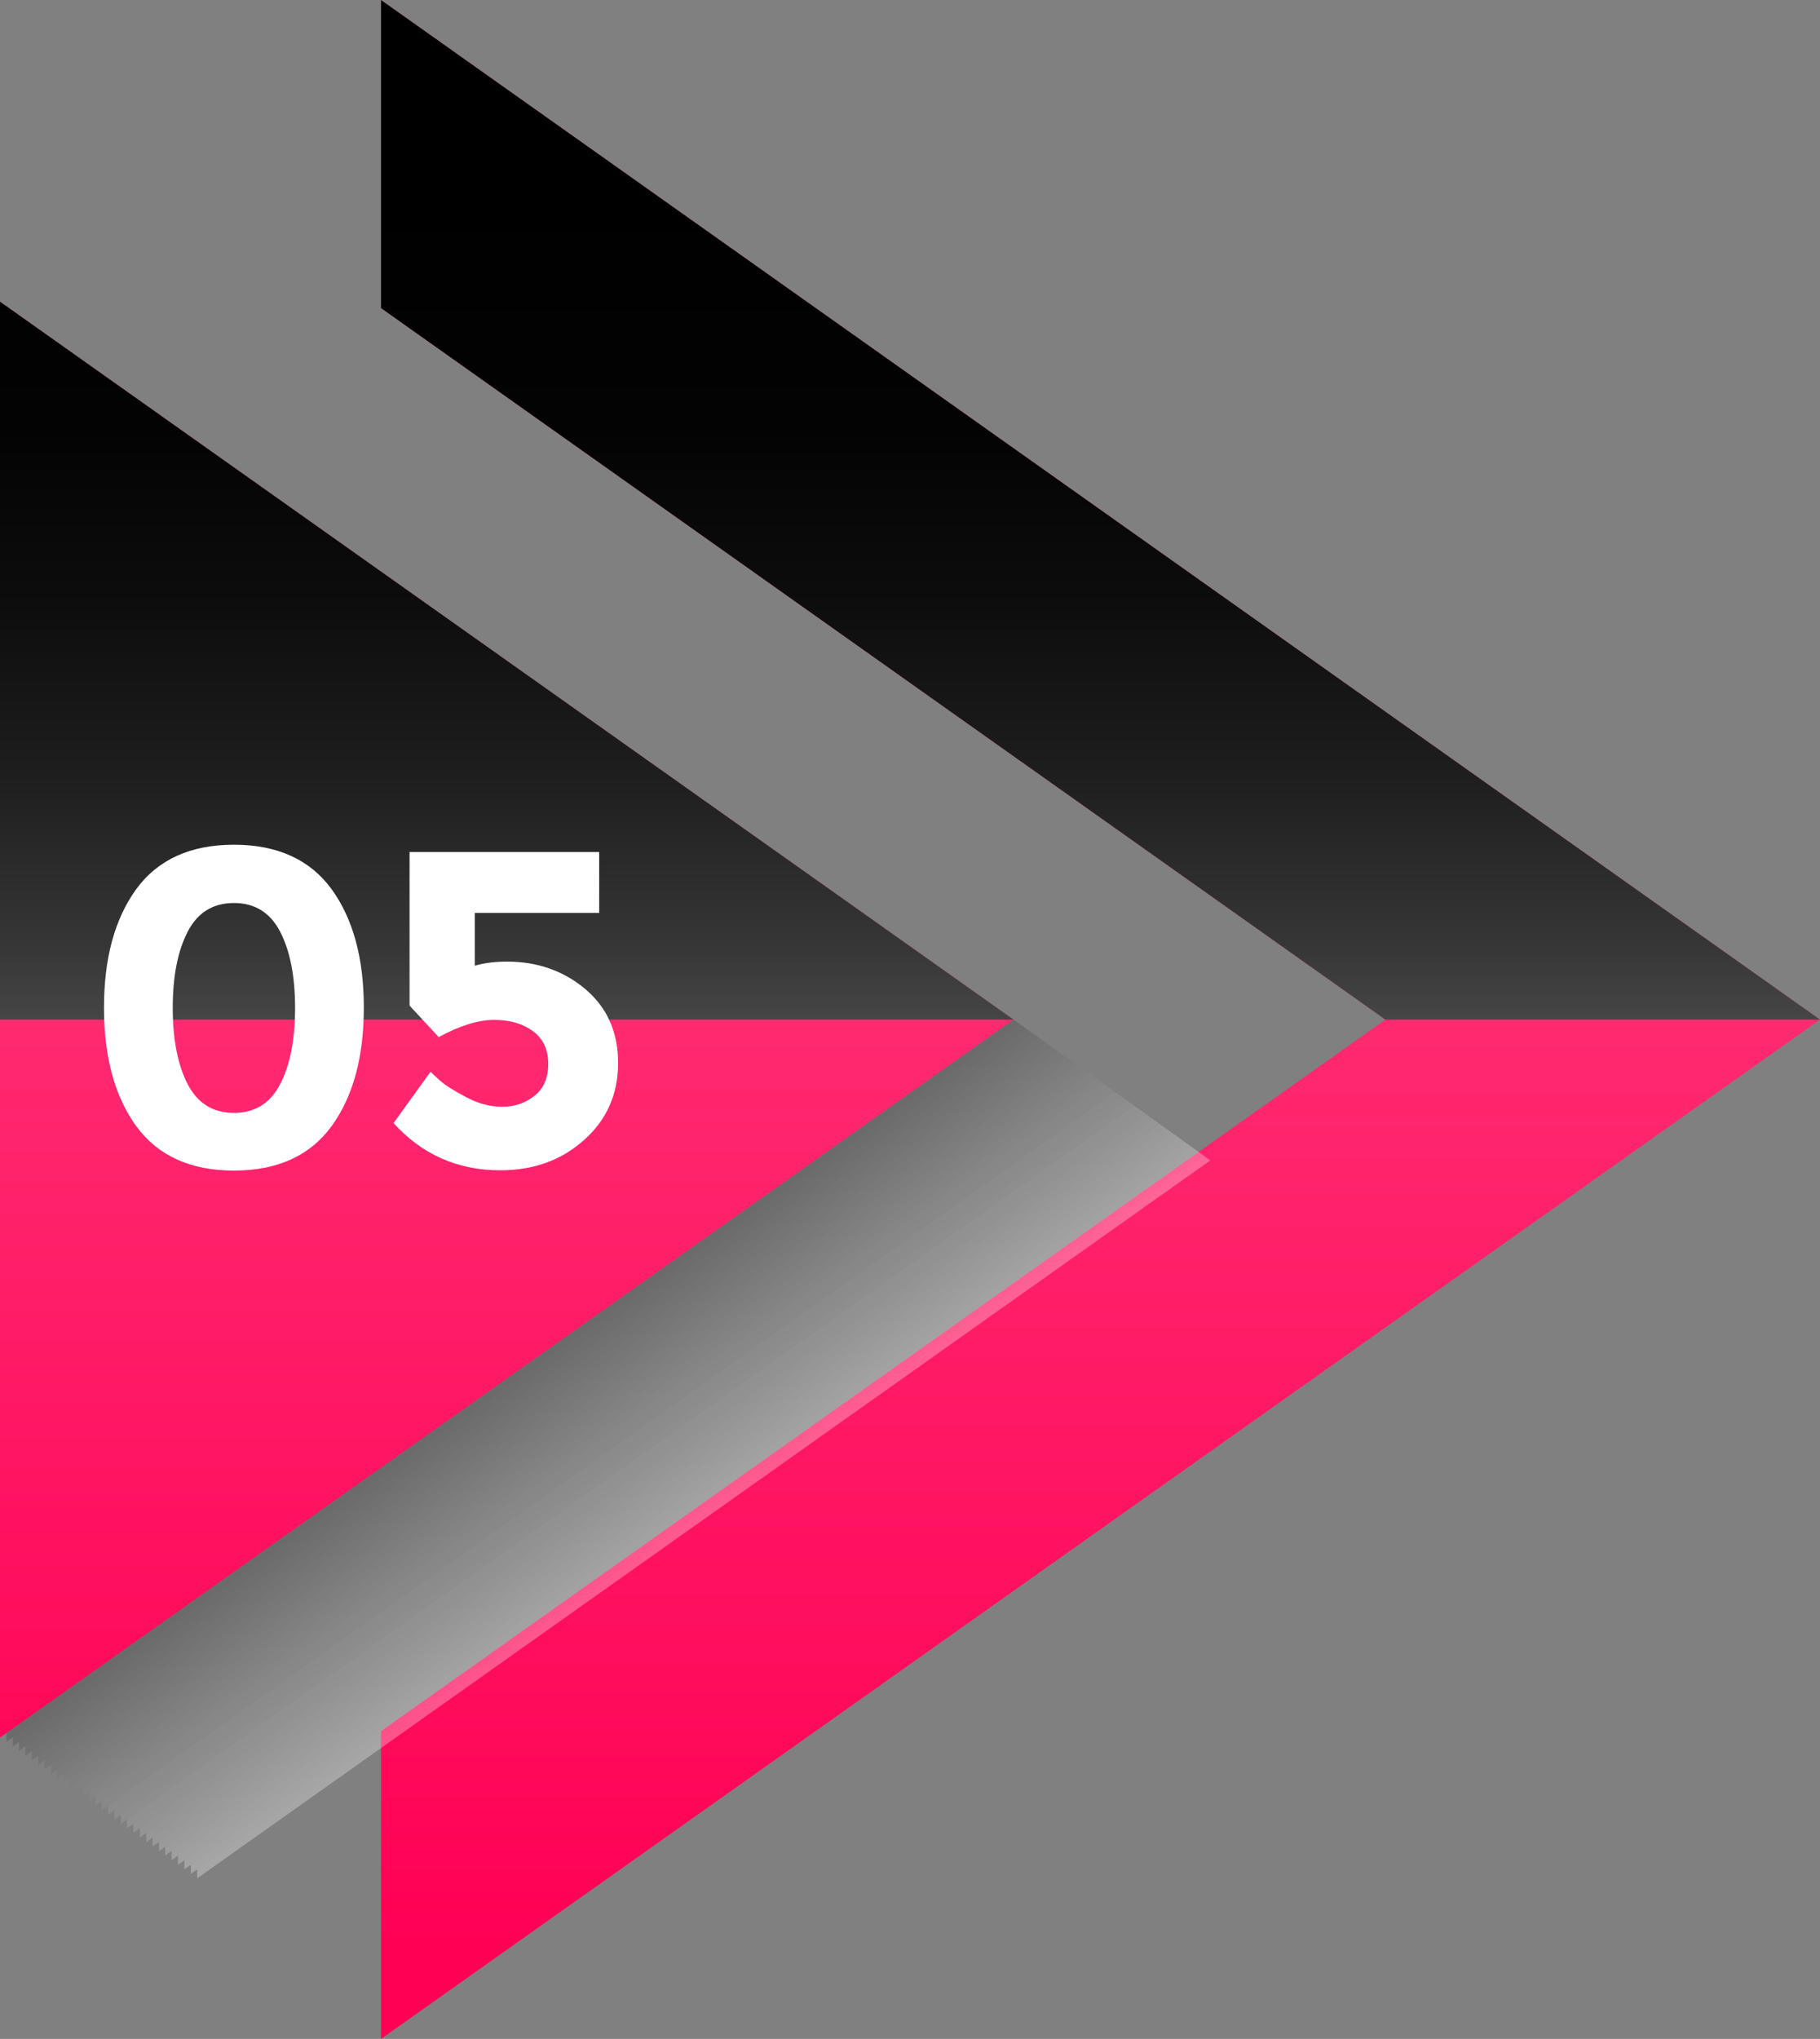
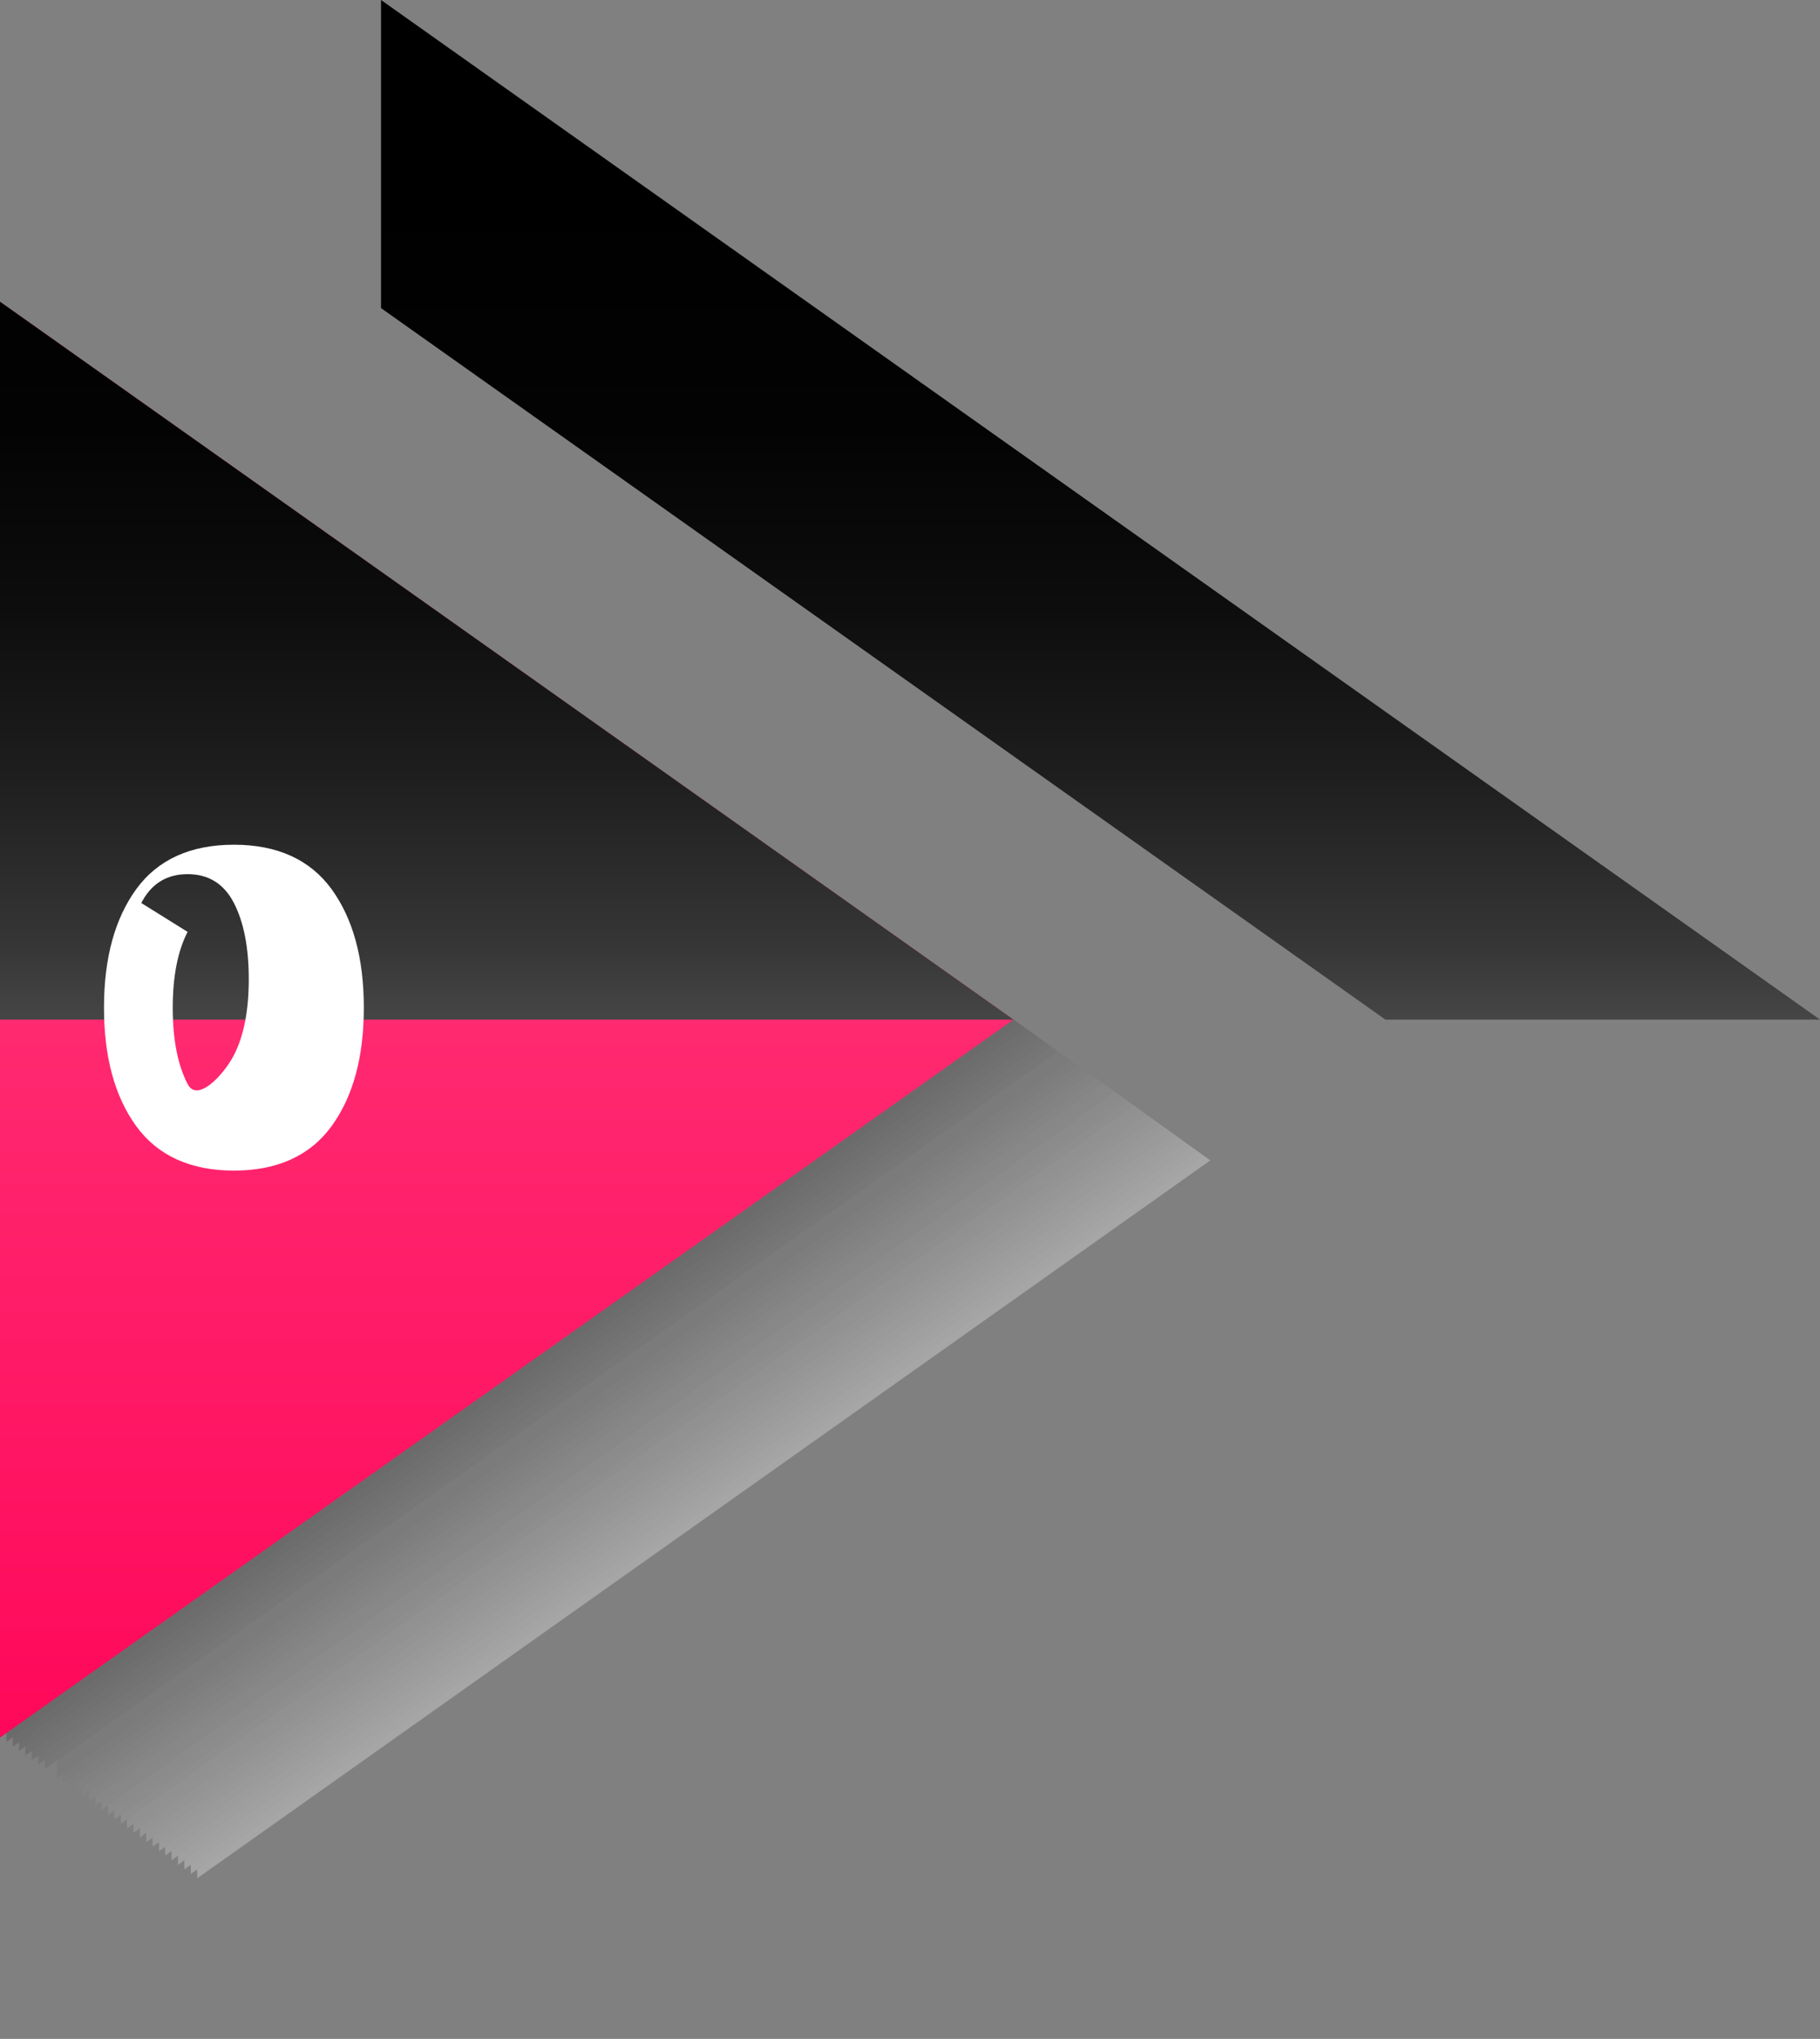
<svg xmlns="http://www.w3.org/2000/svg" xmlns:xlink="http://www.w3.org/1999/xlink" viewBox="0 0 62.48 69.95">
  <rect x="0" y="0" width="62.48" height="69.95" fill="#808080" stroke="none" />
  <defs>
    <style>
      .cls-1 {
        fill: #b7b7b7;
      }

      .cls-2 {
        fill: url(#linear-gradient-2);
      }

      .cls-3 {
        fill: #fff;
      }

      .cls-4 {
        fill: #d1d1d1;
      }

      .cls-5 {
        fill: #cacaca;
      }

      .cls-6 {
        fill: #d8d8d8;
      }

      .cls-7 {
        fill: #9c9c9c;
      }

      .cls-8 {
        fill: #a9a9a9;
      }

      .cls-9 {
        isolation: isolate;
      }

      .cls-10 {
        fill: #4d4d4d;
      }

      .cls-11 {
        fill: #dedede;
      }

      .cls-12 {
        fill: #bdbdbd;
      }

      .cls-13 {
        fill: #333;
      }

      .cls-14 {
        fill: #969696;
      }

      .cls-15 {
        fill: #b0b0b0;
      }

      .cls-16 {
        fill: #5a5a5a;
      }

      .cls-17 {
        fill: #828282;
      }

      .cls-18 {
        fill: #8f8f8f;
      }

      .cls-19 {
        fill: #898989;
      }

      .cls-20 {
        fill: #3a3a3a;
      }

      .cls-21 {
        mix-blend-mode: multiply;
        opacity: .3;
      }

      .cls-22 {
        mix-blend-mode: screen;
      }

      .cls-23 {
        fill: #a3a3a3;
      }

      .cls-24 {
        fill: #e5e5e5;
      }

      .cls-25 {
        fill: #616161;
      }

      .cls-26 {
        fill: #ebebeb;
      }

      .cls-27 {
        fill: #474747;
      }

      .cls-28 {
        fill: #757575;
      }

      .cls-29 {
        fill: #545454;
      }

      .cls-30 {
        fill: #7b7b7b;
      }

      .cls-31 {
        fill: url(#linear-gradient-3);
      }

      .cls-32 {
        fill: url(#linear-gradient);
      }

      .cls-33 {
        fill: #6e6e6e;
      }

      .cls-34 {
        fill: #f8f8f8;
      }

      .cls-35 {
        fill: #404040;
      }

      .cls-36 {
        fill: #686868;
      }

      .cls-37 {
        fill: url(#linear-gradient-4);
      }

      .cls-38 {
        fill: #f2f2f2;
      }

      .cls-39 {
        fill: #c4c4c4;
      }
    </style>
    <linearGradient id="linear-gradient" x1="37.78" y1="66.83" x2="37.78" y2="-1.07" gradientUnits="userSpaceOnUse">
      <stop offset="0" stop-color="#f05" />
      <stop offset="1" stop-color="#ff5990" />
    </linearGradient>
    <linearGradient id="linear-gradient-2" x1="17.39" y1="65.15" x2="17.39" y2=".83" xlink:href="#linear-gradient" />
    <linearGradient id="linear-gradient-3" x1="37.78" y1="6.64" x2="37.78" y2="42.94" gradientUnits="userSpaceOnUse">
      <stop offset="0" stop-color="#000" />
      <stop offset=".22" stop-color="#030303" />
      <stop offset=".39" stop-color="#0d0d0d" />
      <stop offset=".55" stop-color="#1e1e1e" />
      <stop offset=".71" stop-color="#363636" />
      <stop offset=".85" stop-color="#555" />
      <stop offset=".99" stop-color="#7a7a7a" />
      <stop offset="1" stop-color="#7d7d7d" />
    </linearGradient>
    <linearGradient id="linear-gradient-4" x1="17.39" y1="6.64" x2="17.39" y2="42.94" xlink:href="#linear-gradient-3" />
  </defs>
  <g class="cls-9">
    <g id="Layer_2" data-name="Layer 2">
      <g id="Layer_1-2" data-name="Layer 1">
        <g>
          <g>
-             <polygon class="cls-32" points="13.08 0 13.08 10.57 47.56 34.98 13.08 59.39 13.08 69.95 62.48 34.98 13.08 0" />
            <g class="cls-21">
              <polygon class="cls-3" points="6.77 15.19 6.77 64.44 41.55 39.81 6.77 15.19" />
              <polygon class="cls-34" points="6.55 15.03 6.55 64.29 41.33 39.66 6.55 15.03" />
              <polygon class="cls-38" points="6.33 14.87 6.33 64.13 41.11 39.5 6.33 14.87" />
              <polygon class="cls-26" points="6.11 14.72 6.11 63.98 40.9 39.35 6.11 14.72" />
              <polygon class="cls-24" points="5.89 14.56 5.89 63.82 40.68 39.19 5.89 14.56" />
              <polygon class="cls-11" points="5.67 14.41 5.67 63.66 40.46 39.03 5.67 14.41" />
              <polygon class="cls-6" points="5.46 14.25 5.46 63.51 40.24 38.88 5.46 14.25" />
              <polygon class="cls-4" points="5.24 14.09 5.24 63.35 40.02 38.72 5.24 14.09" />
              <polygon class="cls-5" points="5.02 13.94 5.02 63.2 39.81 38.57 5.02 13.94" />
              <polygon class="cls-39" points="4.8 13.78 4.8 63.04 39.59 38.41 4.8 13.78" />
              <polygon class="cls-12" points="4.58 13.62 4.58 62.88 39.37 38.25 4.58 13.62" />
              <polygon class="cls-1" points="4.36 13.47 4.36 62.73 39.15 38.1 4.36 13.47" />
              <polygon class="cls-15" points="4.15 13.31 4.15 62.57 38.93 37.94 4.15 13.31" />
              <polygon class="cls-8" points="3.93 13.16 3.93 62.42 38.71 37.79 3.93 13.16" />
              <polygon class="cls-23" points="3.71 13 3.71 62.26 38.5 37.63 3.71 13" />
              <polygon class="cls-7" points="3.49 12.84 3.49 62.1 38.28 37.47 3.49 12.84" />
              <polygon class="cls-14" points="3.27 12.69 3.27 61.95 38.06 37.32 3.27 12.69" />
              <polygon class="cls-18" points="3.06 12.53 3.06 61.79 37.84 37.16 3.06 12.53" />
              <polygon class="cls-19" points="2.84 12.38 2.84 61.64 37.62 37.01 2.84 12.38" />
              <polygon class="cls-17" points="2.62 12.22 2.62 61.48 37.4 36.85 2.62 12.22" />
              <polygon class="cls-30" points="2.4 12.06 2.4 61.32 37.19 36.69 2.4 12.06" />
              <polygon class="cls-28" points="2.18 11.91 2.18 61.17 36.97 36.54 2.18 11.91" />
              <polygon class="cls-33" points="1.96 11.75 1.96 61.01 36.75 36.38 1.96 11.75" />
-               <polygon class="cls-36" points="1.75 11.6 1.75 60.86 36.53 36.23 1.75 11.6" />
              <polygon class="cls-25" points="1.53 11.44 1.53 60.7 36.31 36.07 1.53 11.44" />
              <polygon class="cls-16" points="1.31 11.28 1.31 60.54 36.1 35.91 1.31 11.28" />
              <polygon class="cls-29" points="1.09 11.13 1.09 60.39 35.88 35.76 1.09 11.13" />
              <polygon class="cls-10" points=".87 10.97 .87 60.23 35.66 35.6 .87 10.97" />
              <polygon class="cls-27" points=".65 10.82 .65 60.07 35.44 35.45 .65 10.82" />
              <polygon class="cls-35" points=".44 10.66 .44 59.92 35.22 35.29 .44 10.66" />
              <polygon class="cls-20" points=".22 10.5 .22 59.76 35 35.13 .22 10.5" />
              <polygon class="cls-13" points="0 10.35 0 59.61 34.79 34.98 0 10.35" />
            </g>
            <polygon class="cls-2" points="0 10.35 0 59.61 34.79 34.98 0 10.35" />
          </g>
          <g class="cls-22">
            <polygon class="cls-31" points="13.08 0 13.08 10.57 47.56 34.98 62.48 34.98 13.08 0" />
            <polygon class="cls-37" points="0 10.35 0 34.98 34.79 34.98 17.39 22.66 0 10.35" />
          </g>
          <g>
-             <path class="cls-3" d="m8.03,40.16c-1.49,0-2.61-.51-3.35-1.52-.74-1.02-1.11-2.37-1.11-4.07s.37-3.05,1.11-4.07c.74-1.01,1.86-1.52,3.35-1.52s2.61.51,3.35,1.52c.74,1.02,1.11,2.37,1.11,4.07s-.37,3.05-1.11,4.07c-.74,1.01-1.86,1.52-3.35,1.52Zm-1.59-8.19c-.34.66-.51,1.53-.51,2.61s.17,1.95.51,2.61c.34.66.87.99,1.59.99s1.25-.33,1.59-.99c.34-.66.51-1.53.51-2.61s-.17-1.95-.51-2.61c-.34-.66-.87-.99-1.59-.99s-1.25.33-1.59.99Z" />
-             <path class="cls-3" d="m20.57,29.23v2.09h-4.27v1.81c.32-.09.69-.14,1.1-.14,1.04,0,1.94.31,2.69.94.75.63,1.13,1.48,1.13,2.54s-.39,1.95-1.17,2.64c-.78.7-1.74,1.04-2.88,1.04-1.46,0-2.68-.54-3.66-1.62l1.27-1.76c.09.09.22.21.37.34.15.13.44.31.85.53.41.22.82.33,1.24.33s.78-.12,1.1-.37c.32-.25.48-.61.48-1.1s-.17-.86-.52-1.12c-.35-.26-.79-.39-1.34-.39s-1.18.2-1.9.59l-1-1.08v-5.27h6.52Z" />
+             <path class="cls-3" d="m8.03,40.16c-1.49,0-2.61-.51-3.35-1.52-.74-1.02-1.11-2.37-1.11-4.07s.37-3.05,1.11-4.07c.74-1.01,1.86-1.52,3.35-1.52s2.61.51,3.35,1.52c.74,1.02,1.11,2.37,1.11,4.07s-.37,3.05-1.11,4.07c-.74,1.01-1.86,1.52-3.35,1.52Zm-1.59-8.19c-.34.66-.51,1.53-.51,2.61s.17,1.95.51,2.61s1.25-.33,1.59-.99c.34-.66.51-1.53.51-2.61s-.17-1.95-.51-2.61c-.34-.66-.87-.99-1.59-.99s-1.25.33-1.59.99Z" />
          </g>
        </g>
      </g>
    </g>
  </g>
</svg>